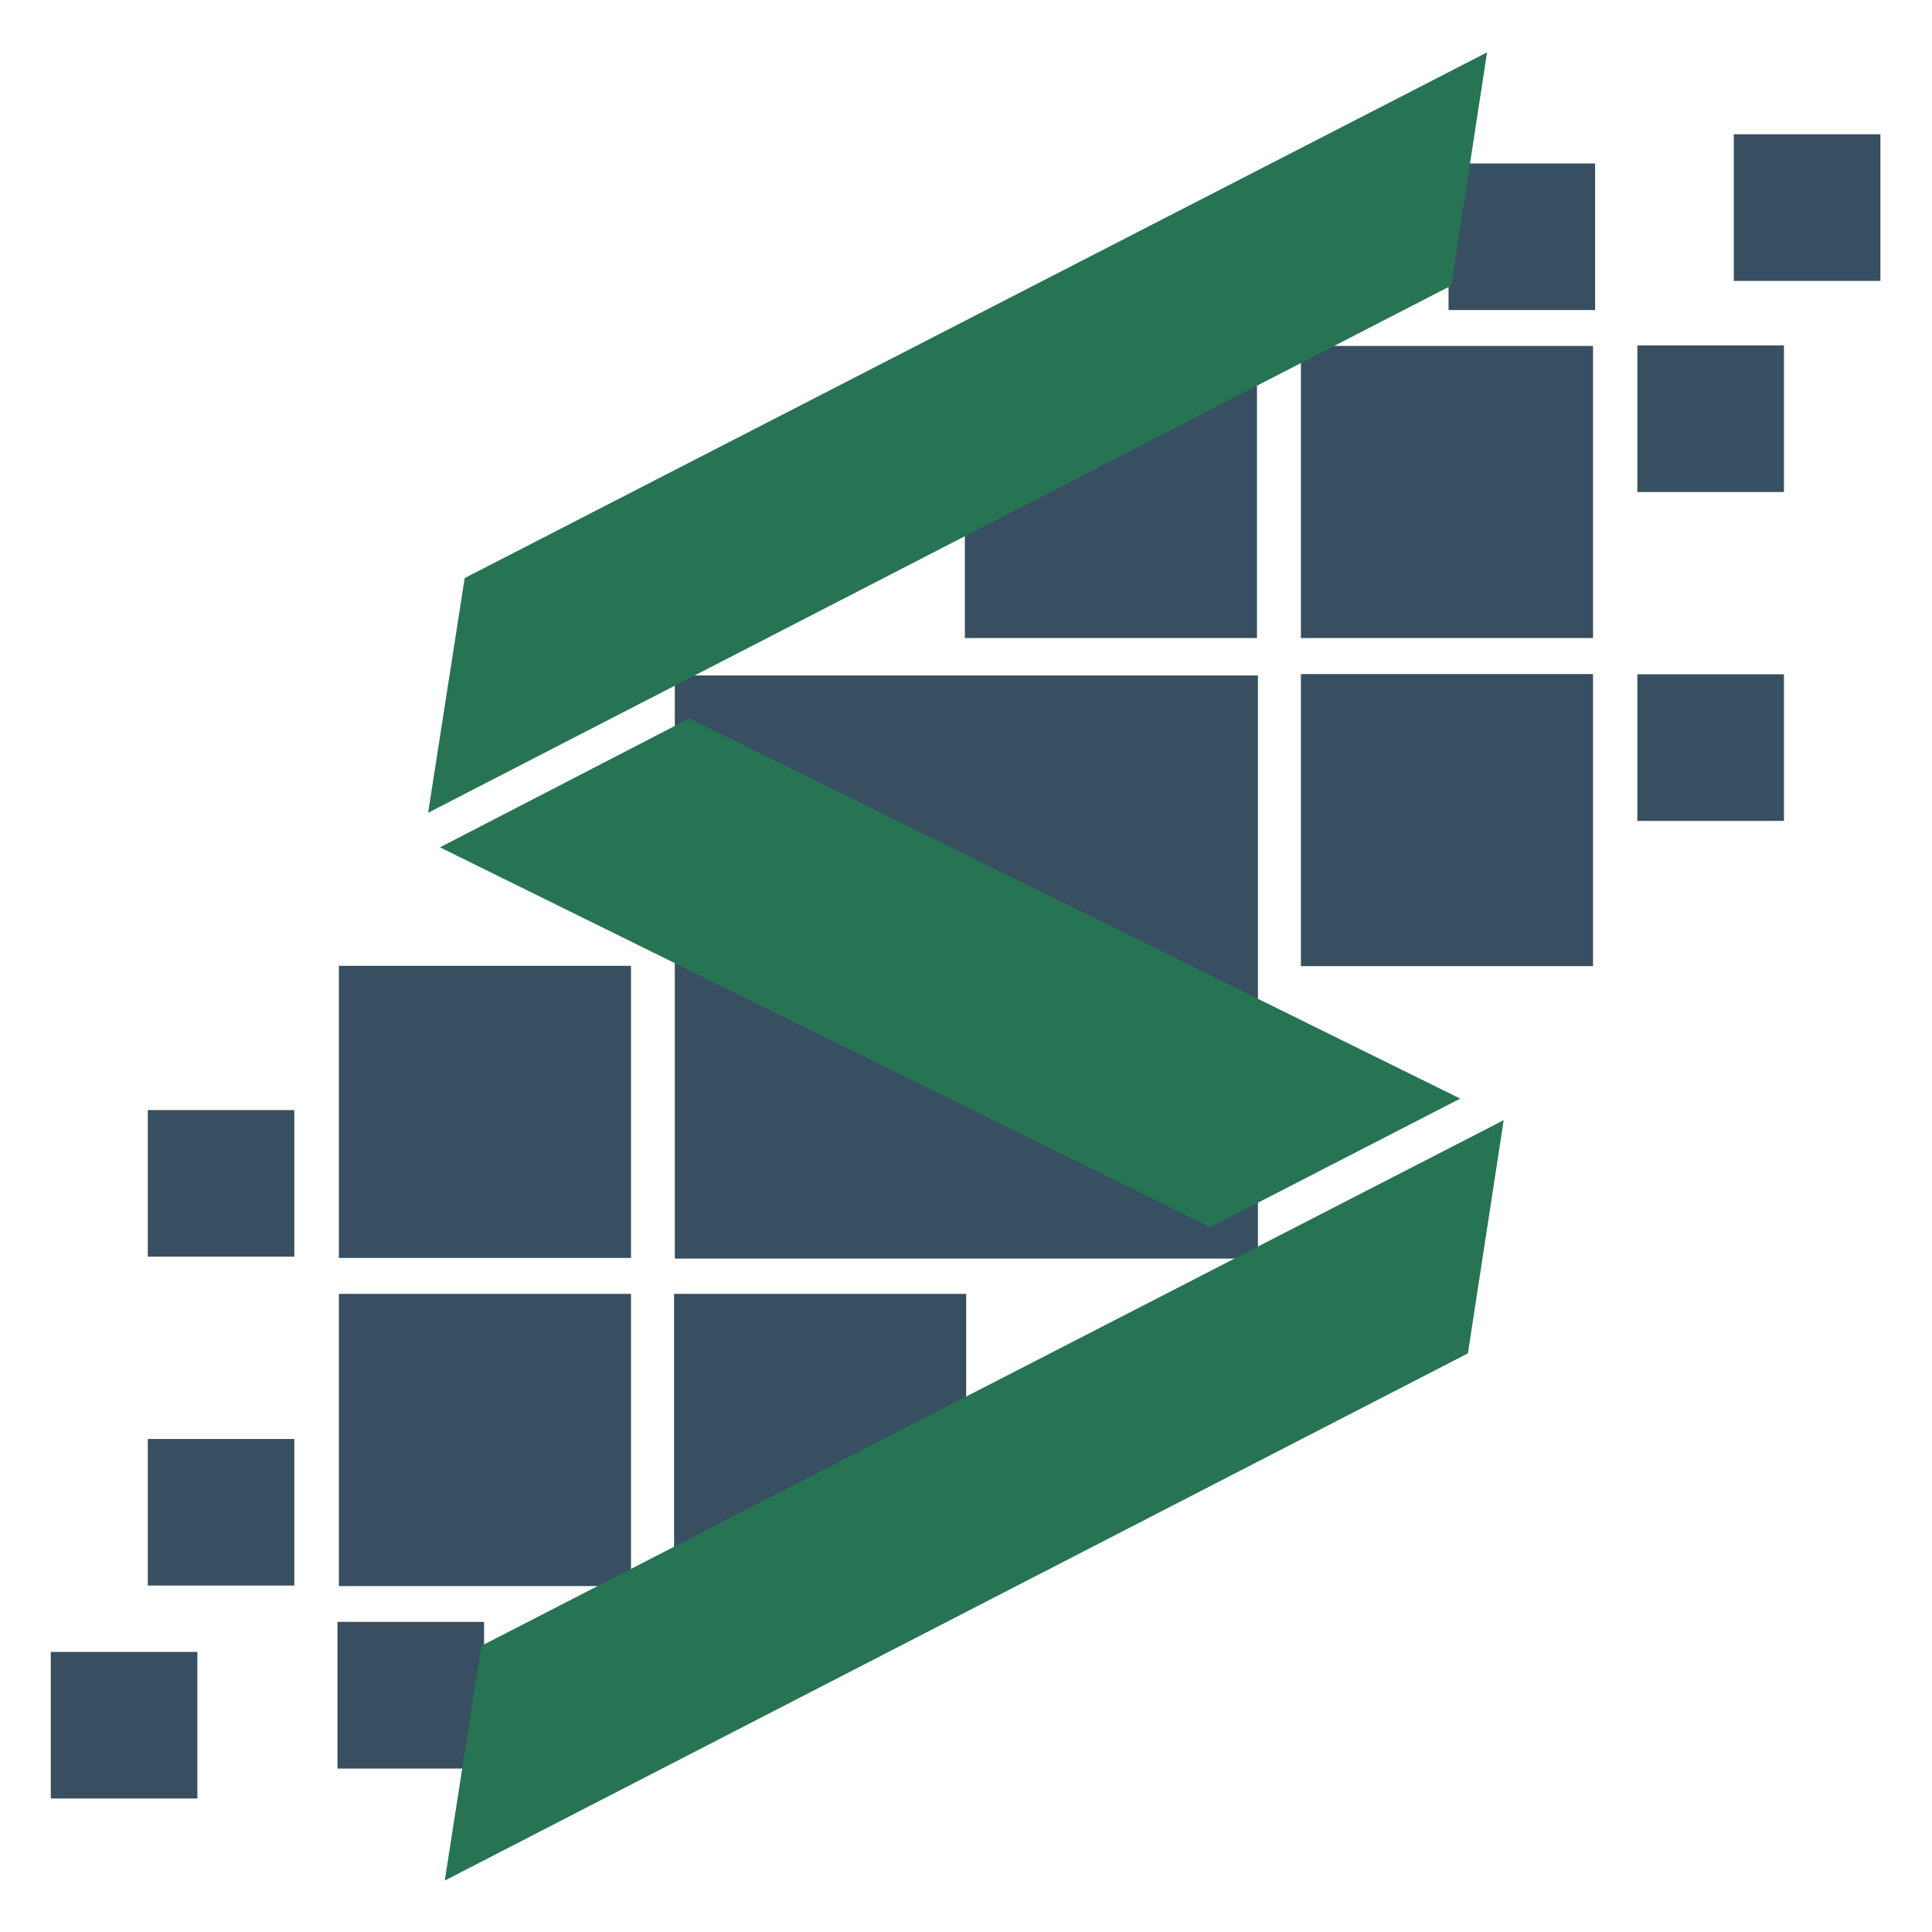
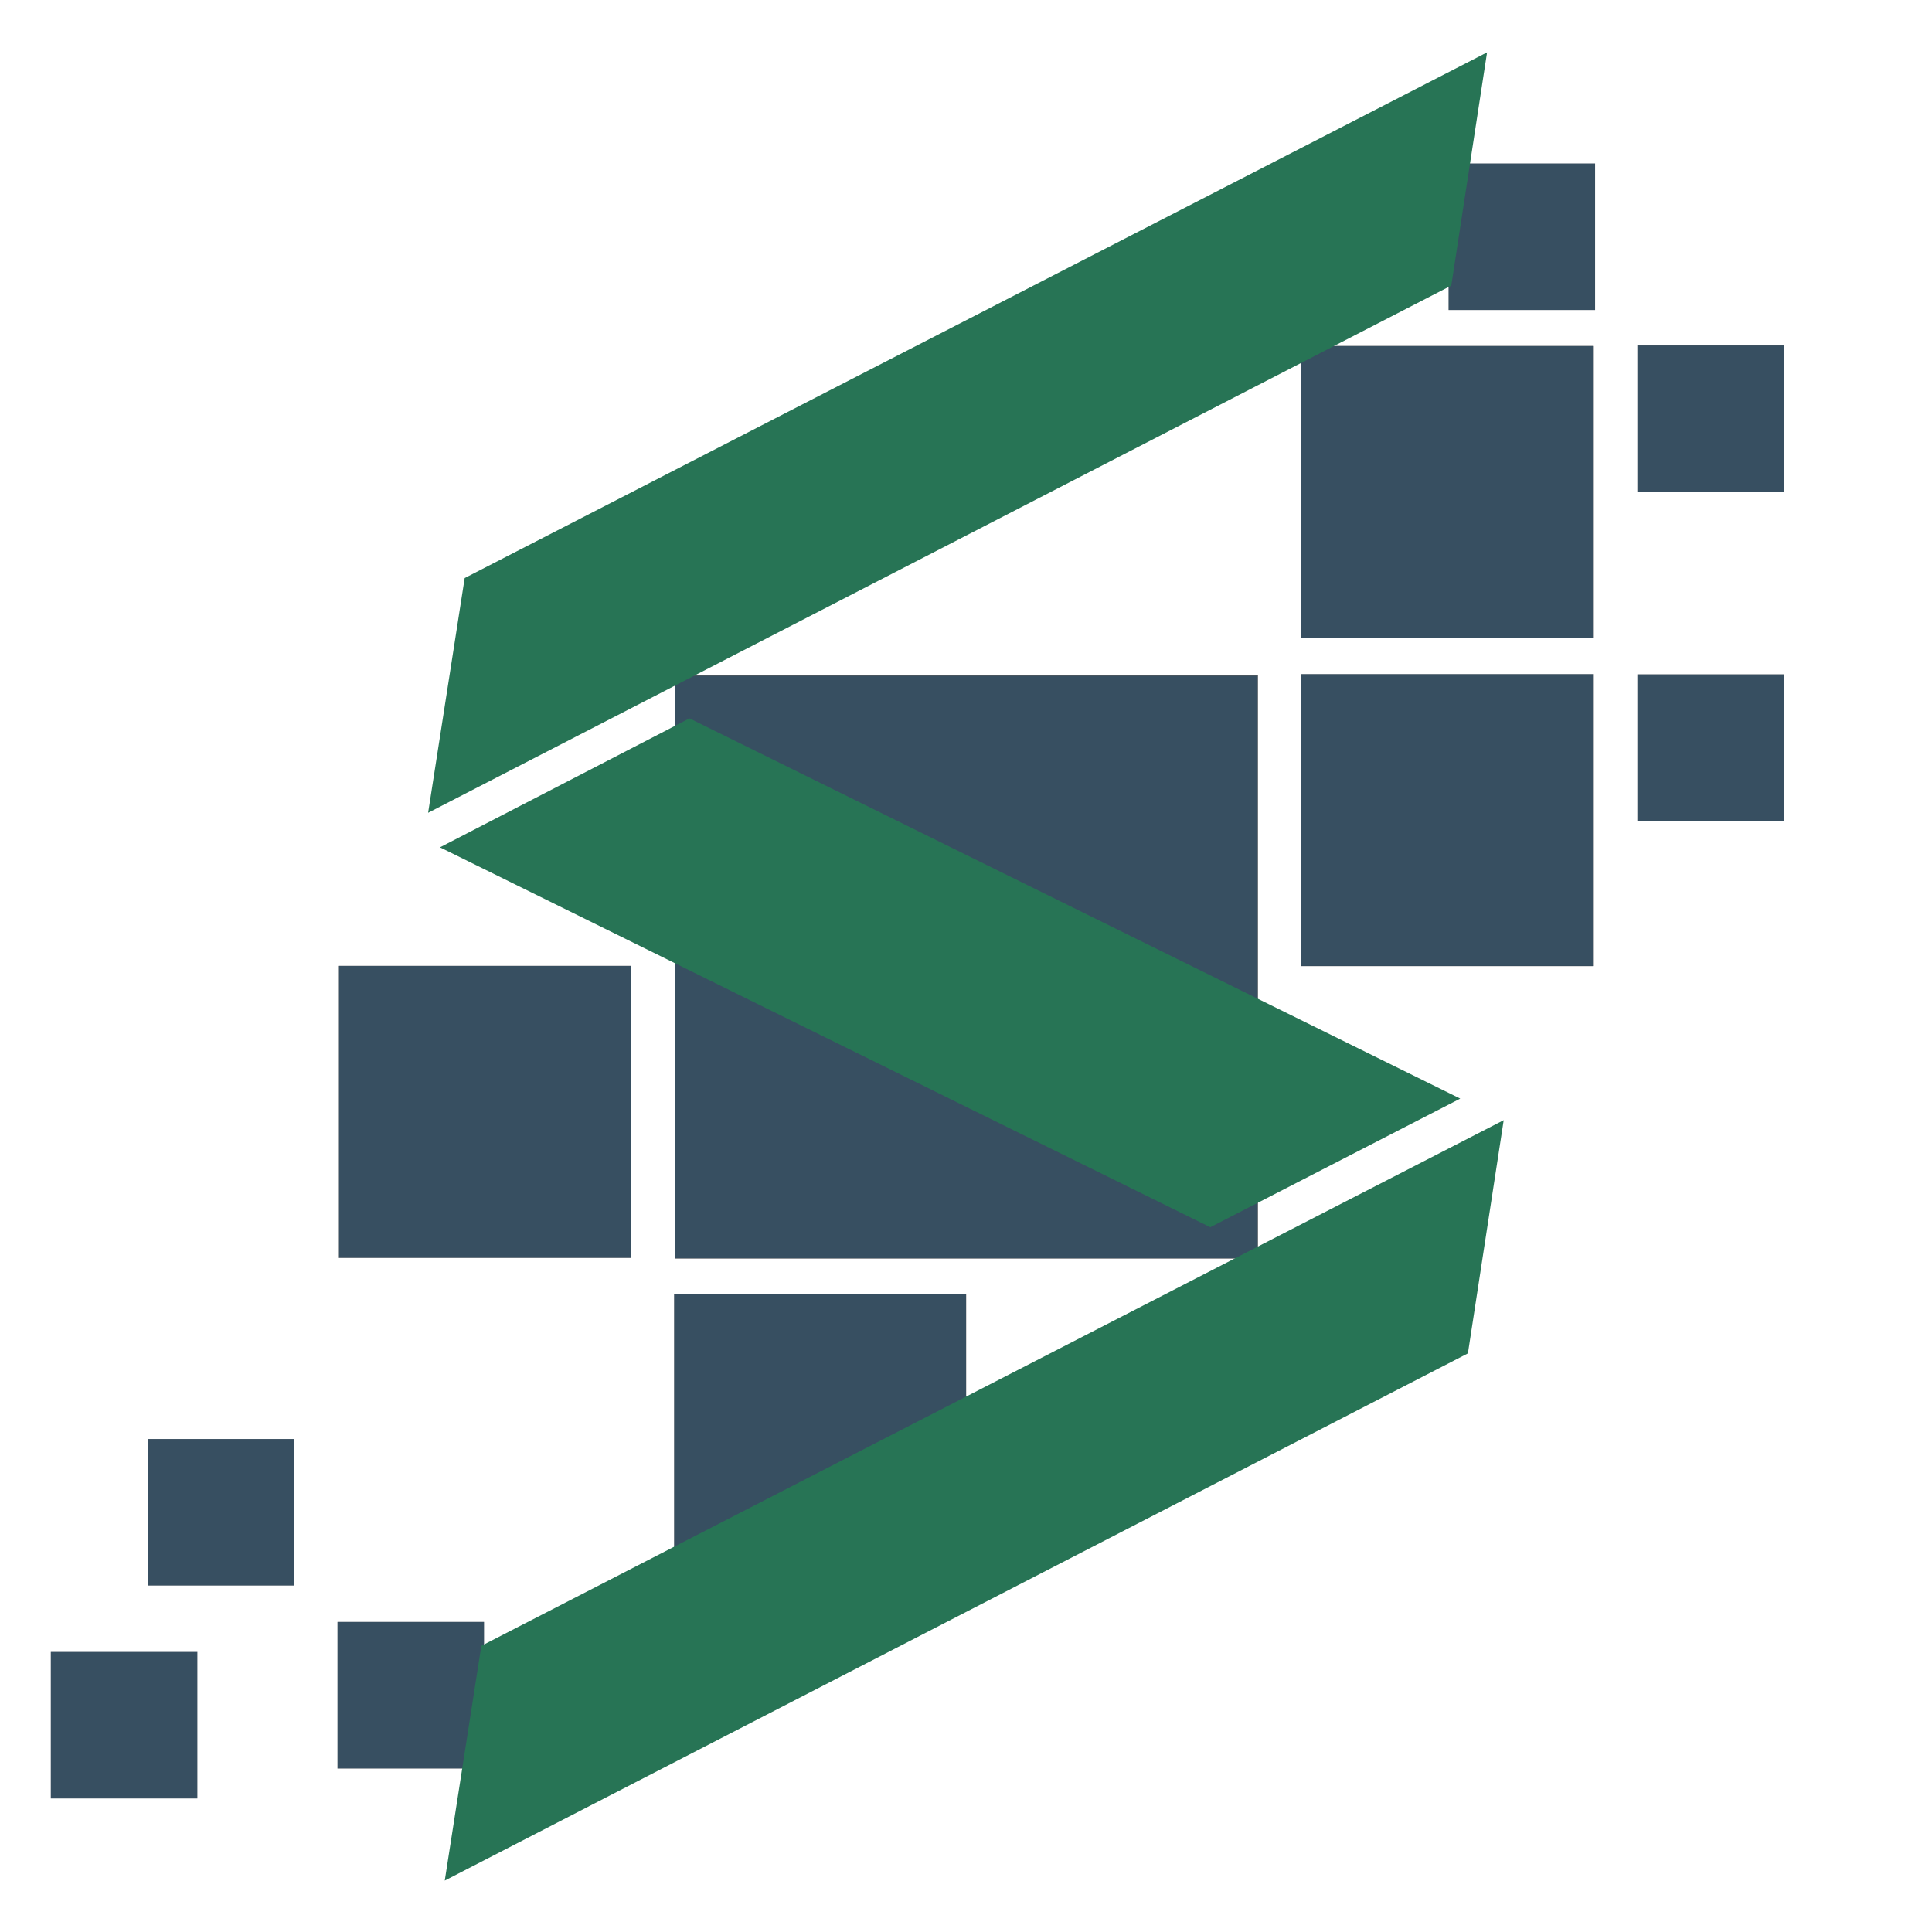
<svg xmlns="http://www.w3.org/2000/svg" xmlns:ns1="http://www.inkscape.org/namespaces/inkscape" xmlns:ns2="http://sodipodi.sourceforge.net/DTD/sodipodi-0.dtd" width="512mm" height="512mm" viewBox="0 0 512 512" version="1.1" id="svg8" ns1:version="0.92.4 (5da689c313, 2019-01-14)" ns2:docname="scheel logo color.svg">
  <defs id="defs2" />
  <ns2:namedview id="base" pagecolor="#ffffff" bordercolor="#666666" borderopacity="1.0" ns1:pageopacity="0.0" ns1:pageshadow="2" ns1:zoom="0.49497475" ns1:cx="304.63837" ns1:cy="869.15697" ns1:document-units="mm" ns1:current-layer="layer3" showgrid="false" ns1:window-width="2560" ns1:window-height="1377" ns1:window-x="1912" ns1:window-y="-8" ns1:window-maximized="1" />
  <g ns1:groupmode="layer" id="layer2" ns1:label="Squares" style="display:inline">
    <rect style="opacity:1;fill:#374f61;fill-opacity:1;stroke:#151515;stroke-width:0.072;stroke-linejoin:round;stroke-miterlimit:4;stroke-dasharray:none;stroke-opacity:1" id="rect838" width="154.422" height="154.422" x="178.882" y="179.042" />
    <rect style="opacity:1;fill:#374f61;fill-opacity:1;stroke:#151515;stroke-width:0.036;stroke-linejoin:round;stroke-miterlimit:4;stroke-dasharray:none;stroke-opacity:1" id="rect838-4" width="77.35" height="77.35" x="89.837" y="255.989" />
-     <rect style="opacity:1;fill:#374f61;fill-opacity:1;stroke:#151515;stroke-width:0.036;stroke-linejoin:round;stroke-miterlimit:4;stroke-dasharray:none;stroke-opacity:1" id="rect838-4-9" width="77.35" height="77.35" x="89.837" y="342.923" />
    <rect style="opacity:1;fill:#374f61;fill-opacity:1;stroke:#151515;stroke-width:0.036;stroke-linejoin:round;stroke-miterlimit:4;stroke-dasharray:none;stroke-opacity:1" id="rect838-4-5" width="77.35" height="77.35" x="178.661" y="342.923" />
    <rect style="opacity:1;fill:#374f61;fill-opacity:1;stroke:#151515;stroke-width:0.036;stroke-linejoin:round;stroke-miterlimit:4;stroke-dasharray:none;stroke-opacity:1" id="rect838-4-3" width="77.35" height="77.35" x="344.782" y="91.72" />
    <rect style="opacity:1;fill:#374f61;fill-opacity:1;stroke:#151515;stroke-width:0.036;stroke-linejoin:round;stroke-miterlimit:4;stroke-dasharray:none;stroke-opacity:1" id="rect838-4-9-6" width="77.35" height="77.35" x="344.782" y="178.655" />
-     <rect style="opacity:1;fill:#374f61;fill-opacity:1;stroke:#151515;stroke-width:0.036;stroke-linejoin:round;stroke-miterlimit:4;stroke-dasharray:none;stroke-opacity:1" id="rect838-4-5-4" width="77.35" height="77.35" x="255.731" y="91.72" />
    <rect style="opacity:1;fill:#374f61;fill-opacity:1;stroke:#151515;stroke-width:0.018;stroke-linejoin:round;stroke-miterlimit:4;stroke-dasharray:none;stroke-opacity:1" id="rect838-4-9-6-1" width="38.814" height="38.814" x="433.938" y="178.721" />
    <rect style="opacity:1;fill:#374f61;fill-opacity:1;stroke:#151515;stroke-width:0.018;stroke-linejoin:round;stroke-miterlimit:4;stroke-dasharray:none;stroke-opacity:1" id="rect838-4-9-6-1-7" width="38.814" height="38.814" x="433.938" y="91.56" />
    <rect style="opacity:1;fill:#374f61;fill-opacity:1;stroke:#151515;stroke-width:0.018;stroke-linejoin:round;stroke-miterlimit:4;stroke-dasharray:none;stroke-opacity:1" id="rect838-4-9-6-1-7-5" width="38.814" height="38.814" x="383.893" y="43.33" />
-     <rect style="opacity:1;fill:#374f61;fill-opacity:1;stroke:#151515;stroke-width:0.018;stroke-linejoin:round;stroke-miterlimit:4;stroke-dasharray:none;stroke-opacity:1" id="rect838-4-9-6-1-7-7" width="38.814" height="38.814" x="459.489" y="35.62" />
    <rect style="opacity:1;fill:#374f61;fill-opacity:1;stroke:#151515;stroke-width:0.018;stroke-linejoin:round;stroke-miterlimit:4;stroke-dasharray:none;stroke-opacity:1" id="rect838-4-9-6-1-1" width="38.814" height="38.814" x="39.179" y="381.354" />
-     <rect style="opacity:1;fill:#374f61;fill-opacity:1;stroke:#151515;stroke-width:0.018;stroke-linejoin:round;stroke-miterlimit:4;stroke-dasharray:none;stroke-opacity:1" id="rect838-4-9-6-1-7-1" width="38.814" height="38.814" x="39.179" y="294.193" />
    <rect style="opacity:1;fill:#374f61;fill-opacity:1;stroke:#151515;stroke-width:0.018;stroke-linejoin:round;stroke-miterlimit:4;stroke-dasharray:none;stroke-opacity:1" id="rect838-4-9-6-1-1-1" width="38.814" height="38.814" x="89.45" y="429.849" />
    <rect style="opacity:1;fill:#374f61;fill-opacity:1;stroke:#151515;stroke-width:0.018;stroke-linejoin:round;stroke-miterlimit:4;stroke-dasharray:none;stroke-opacity:1" id="rect838-4-9-6-1-1-7" width="38.814" height="38.814" x="13.477" y="437.786" />
  </g>
  <g ns1:groupmode="layer" id="layer3" ns1:label="S" style="display:inline">
    <path transform="translate(0,215)" style="display:inline;fill:#277455;fill-opacity:1;stroke:none;stroke-width:0.265px;stroke-linecap:butt;stroke-linejoin:miter;stroke-opacity:1" d="M 123.144,-61.809 113.456,0.398 384.601,-139.317 l 9.488,-61.806 z" id="path996" ns1:connector-curvature="0" ns2:nodetypes="ccccc" />
    <path style="display:inline;fill:#277455;fill-opacity:1;stroke:none;stroke-width:0.265px;stroke-linecap:butt;stroke-linejoin:miter;stroke-opacity:1" d="m 127.554,436.168 -9.689,62.207 271.145,-139.715 9.488,-61.806 z" id="path996-5" ns1:connector-curvature="0" ns2:nodetypes="ccccc" />
    <path style="fill:#277455;fill-opacity:1;stroke:none;stroke-width:0.265px;stroke-linecap:butt;stroke-linejoin:miter;stroke-opacity:1" d="m 116.596,224.552 66.116,-34.177 204.265,100.765 -66.237,34.089 z" id="path1015" ns1:connector-curvature="0" ns2:nodetypes="ccccc" />
  </g>
</svg>